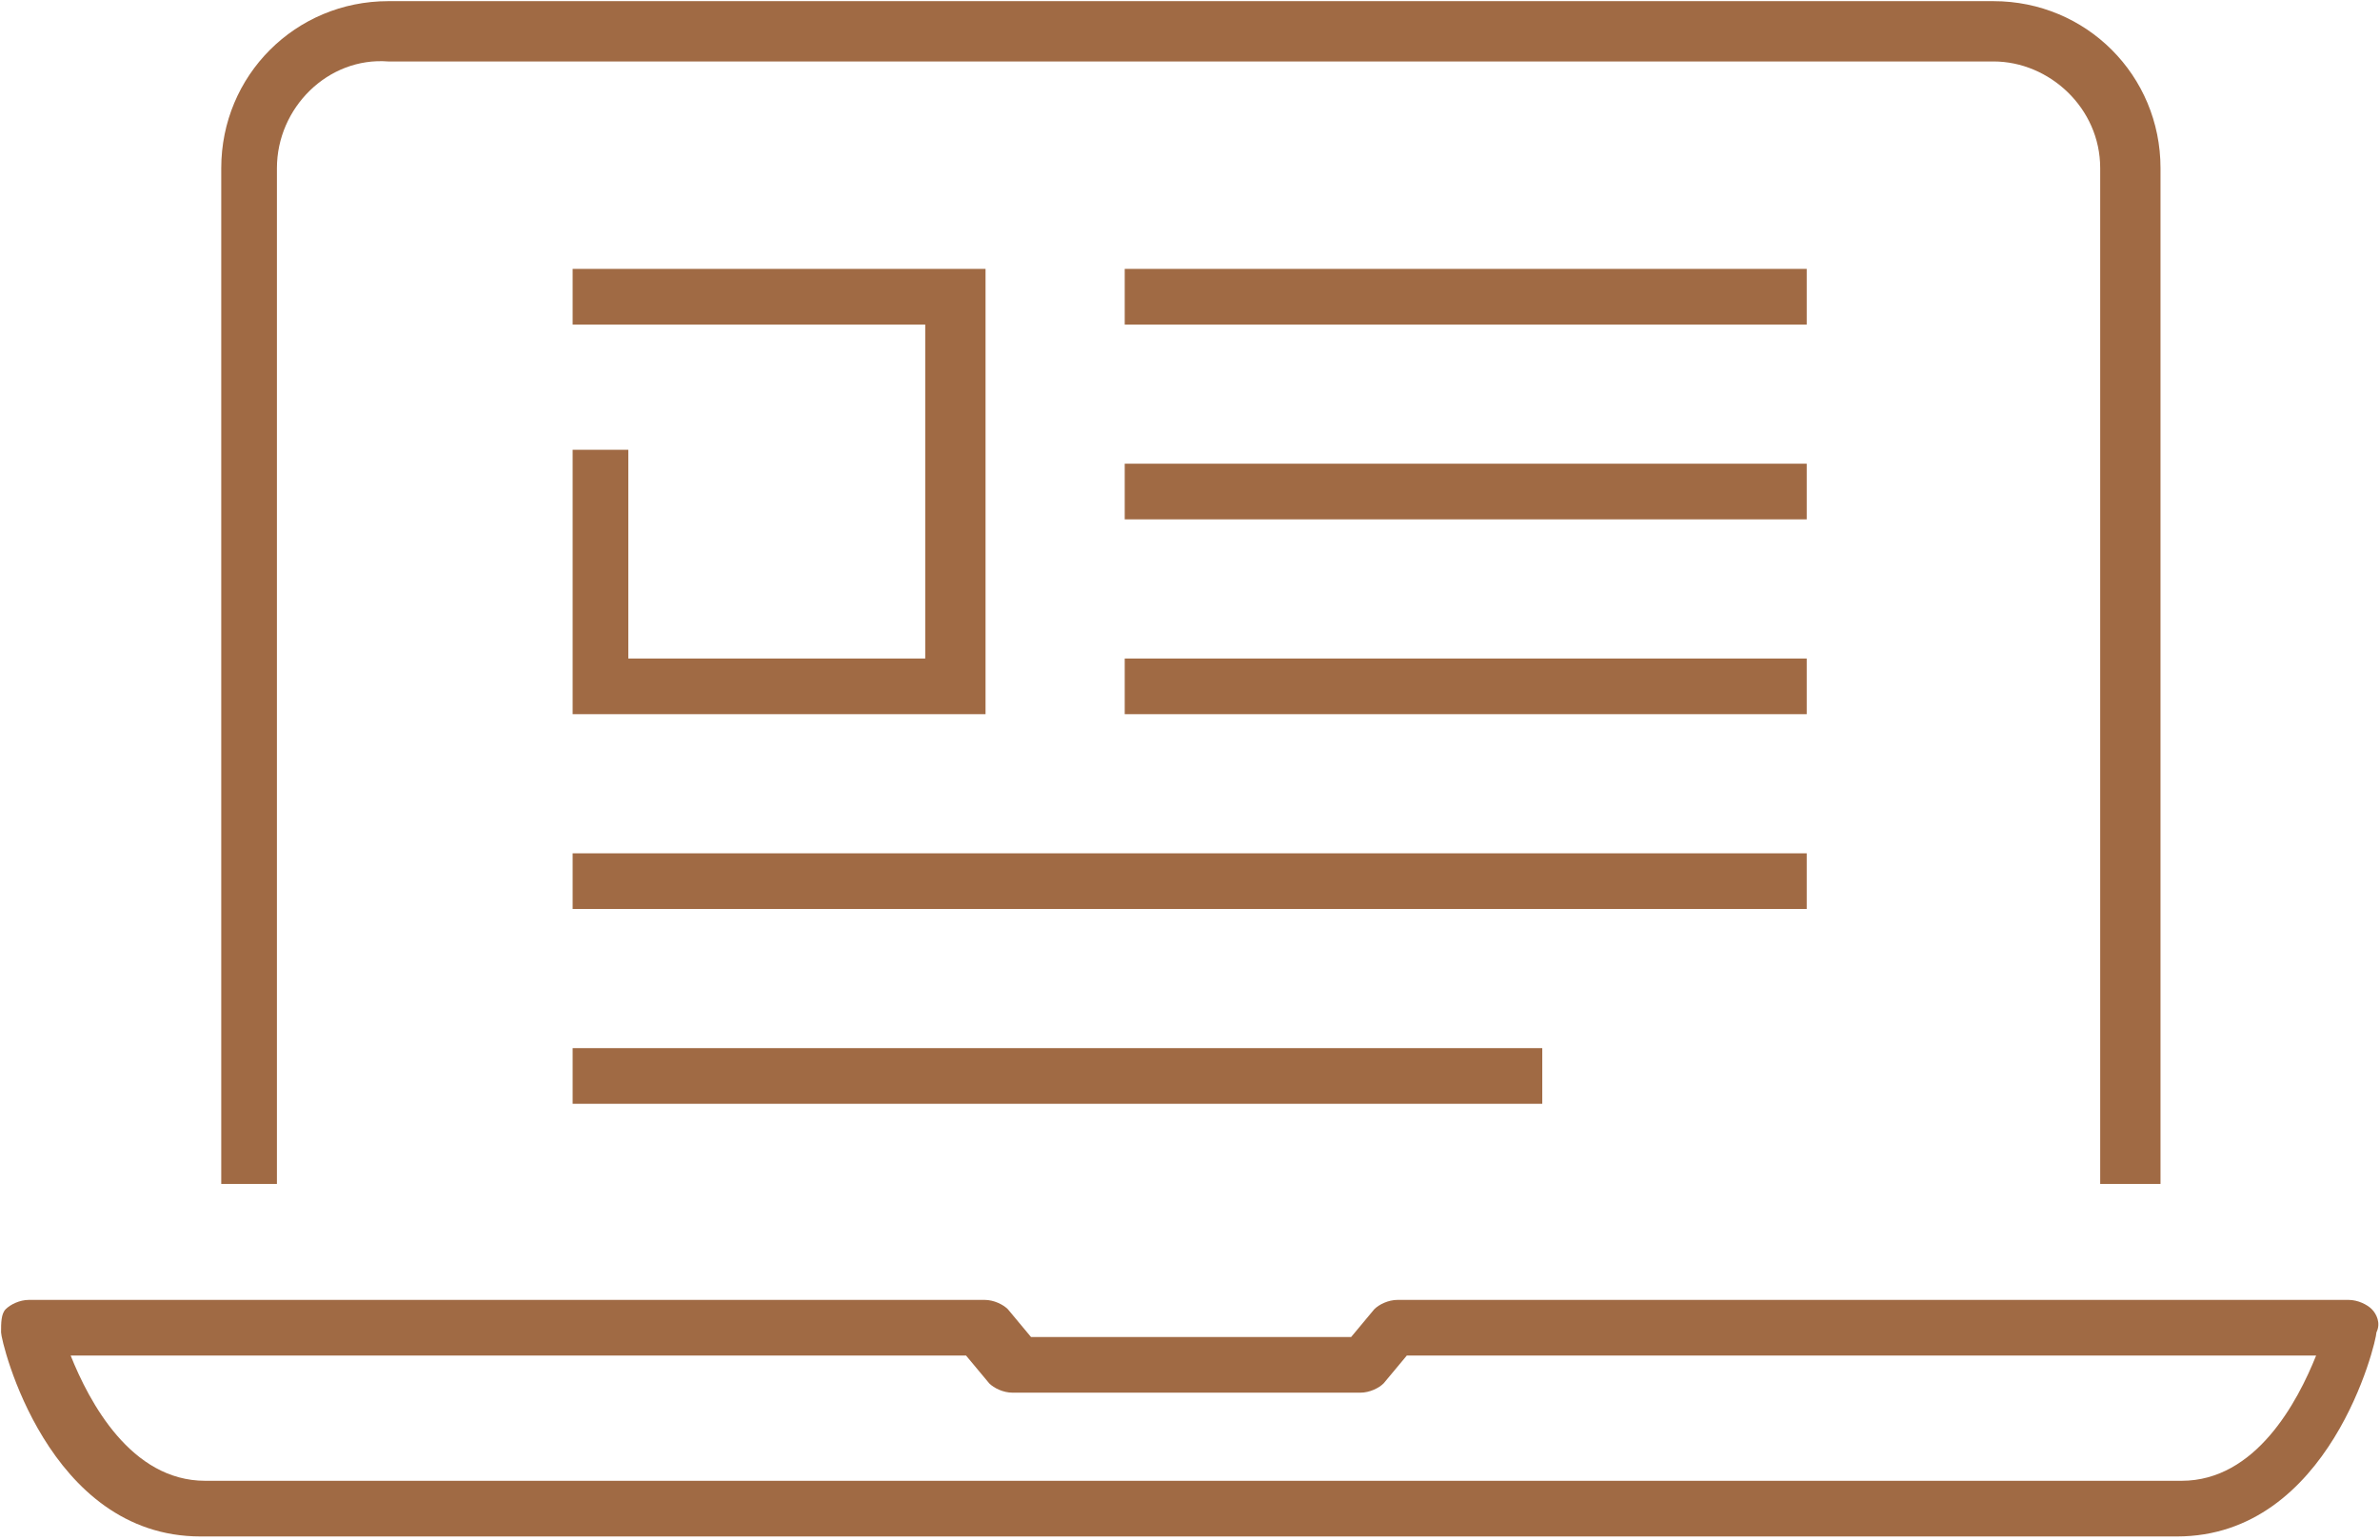
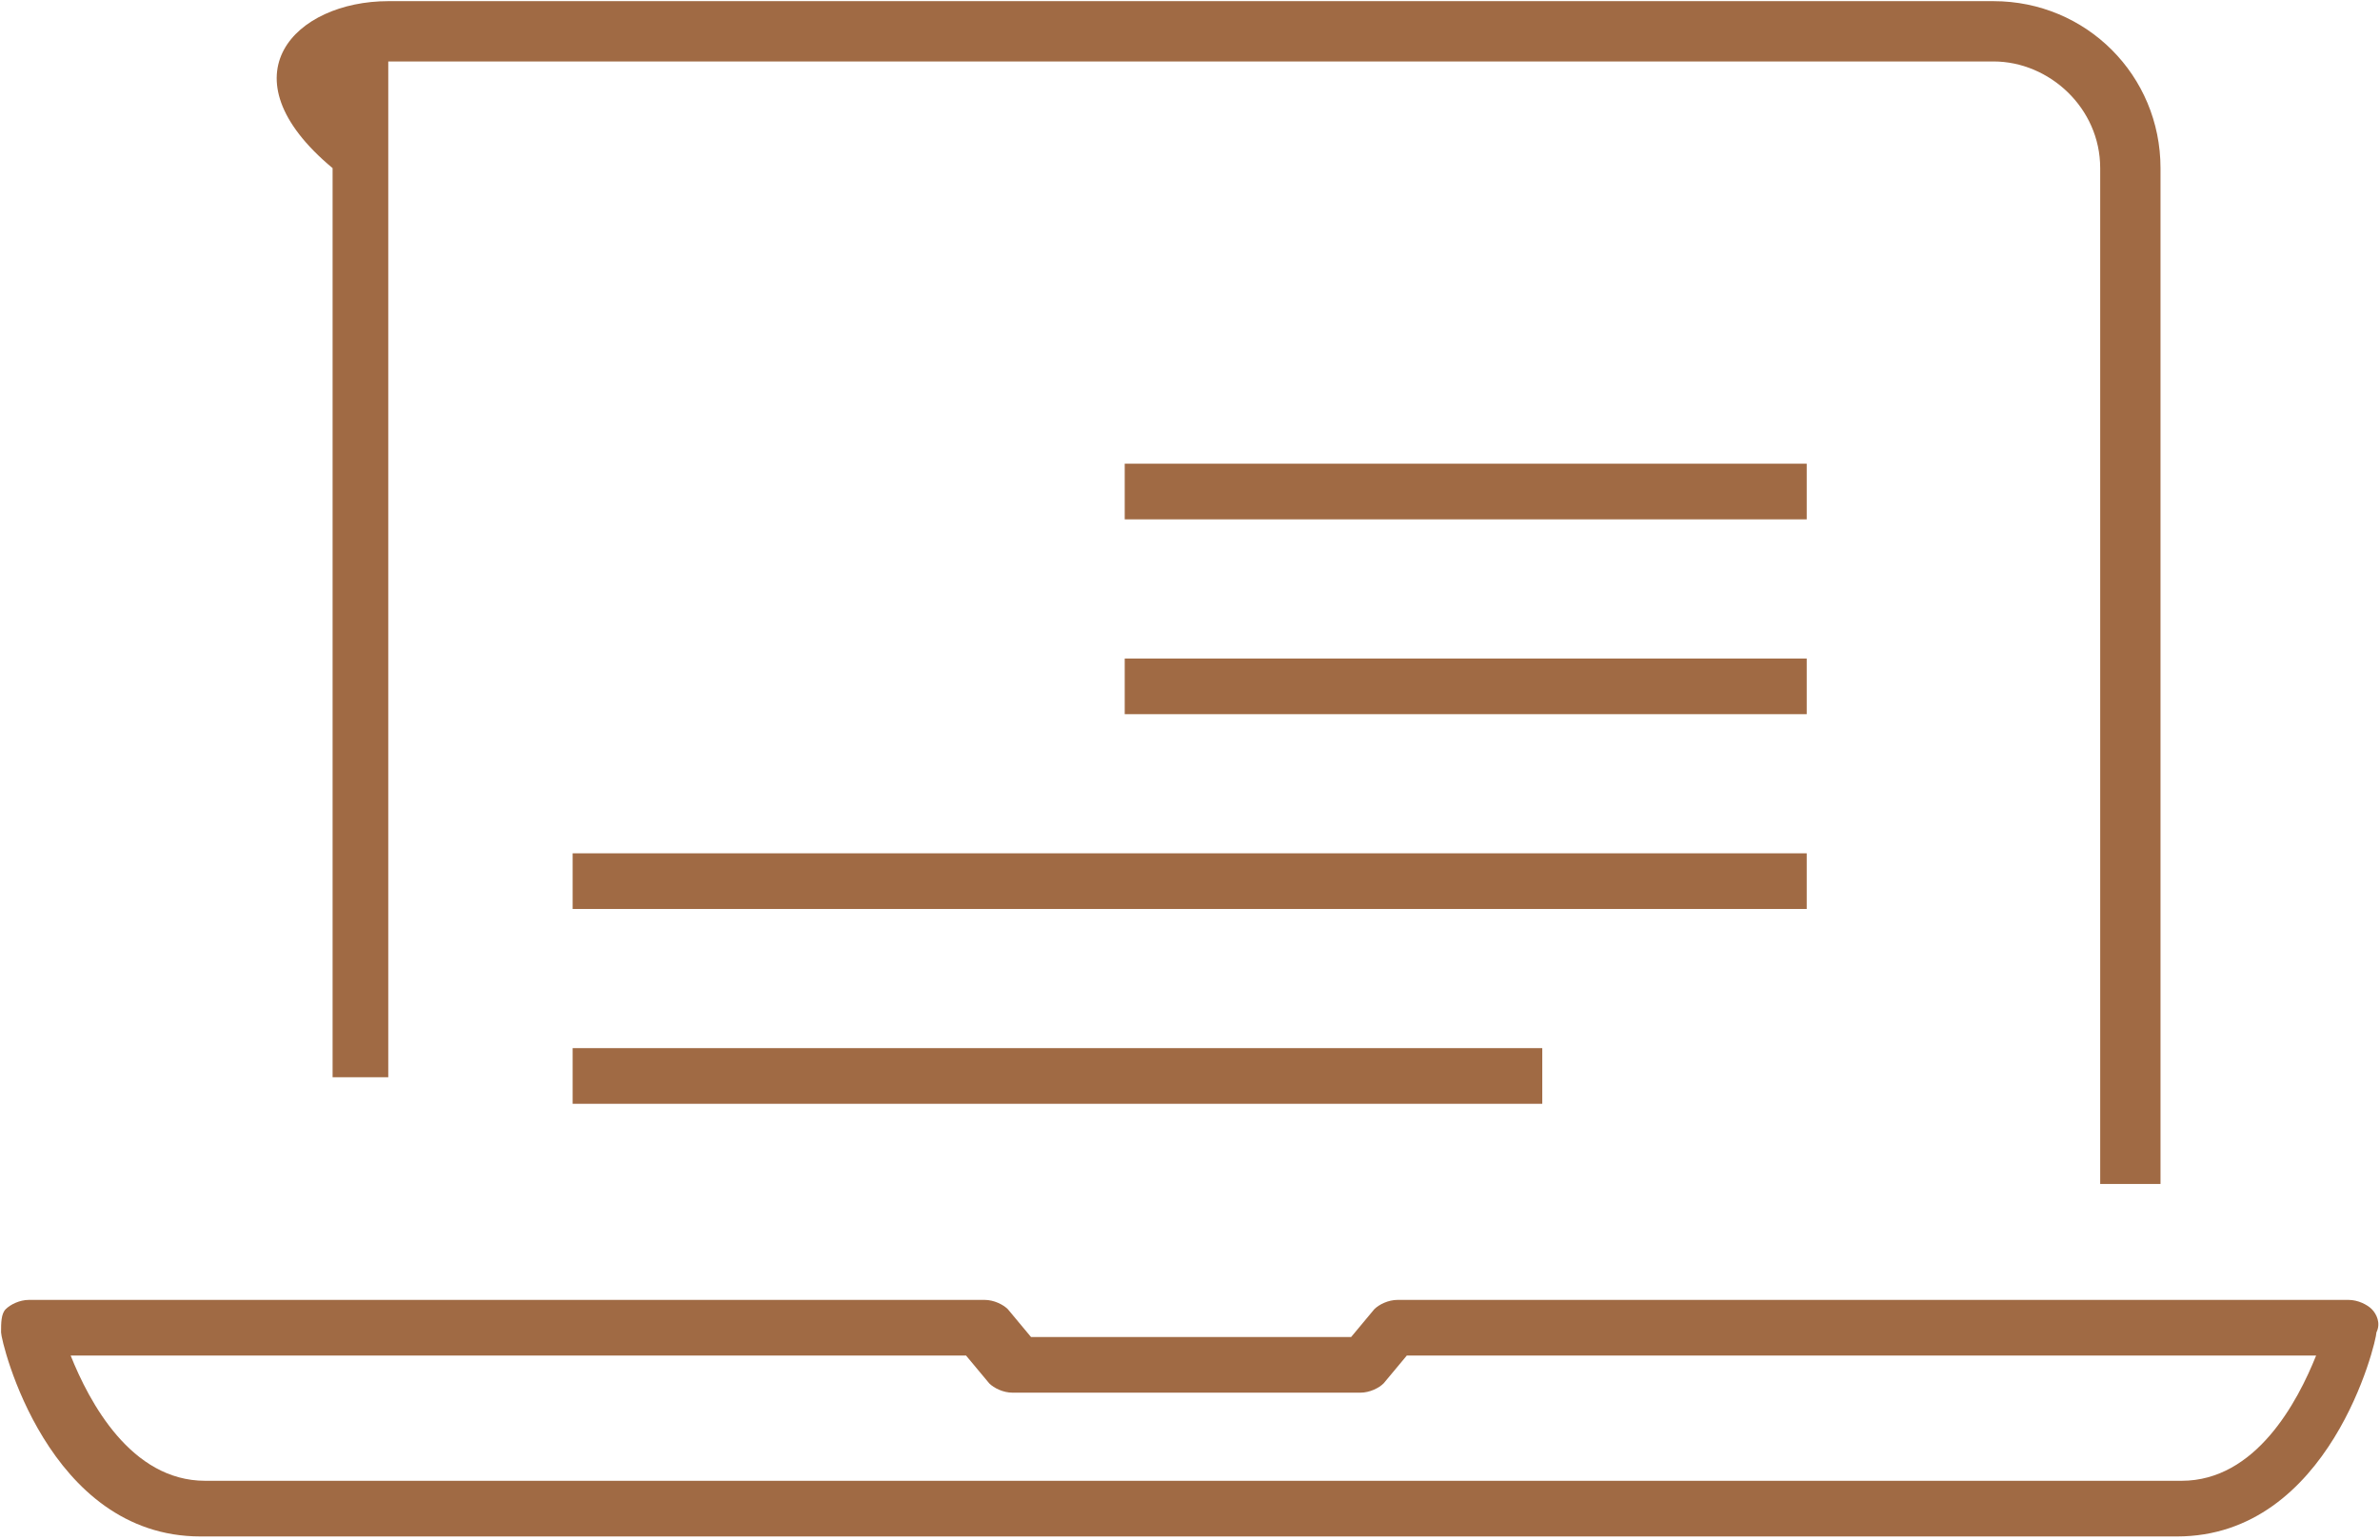
<svg xmlns="http://www.w3.org/2000/svg" version="1.1" id="Ebene_1" x="0px" y="0px" viewBox="0 0 51.3 33.2" style="enable-background:new 0 0 51.3 33.2;" xml:space="preserve">
  <style type="text/css">
	.st0{fill:#A06A44;}
</style>
  <g id="Gruppe_1636" transform="translate(-368.377 -555.194)">
    <g id="Gruppe_53" transform="translate(369 555.819)">
      <g id="Gruppe_52">
        <g id="Gruppe_51">
          <g id="Gruppe_50" transform="translate(4.746)">
            <g id="Pfad_79">
-               <path class="st0" d="M41.1,24.9h-1.2V3c0-1.3-1.1-2.3-2.3-2.3H3C1.7,0.6,0.6,1.7,0.6,3v21.9h-1.2V3C-0.6,1,1-0.6,3-0.6h34.6        c2,0,3.6,1.6,3.6,3.6V24.9z" />
+               <path class="st0" d="M41.1,24.9h-1.2V3c0-1.3-1.1-2.3-2.3-2.3H3v21.9h-1.2V3C-0.6,1,1-0.6,3-0.6h34.6        c2,0,3.6,1.6,3.6,3.6V24.9z" />
            </g>
          </g>
          <g id="Pfad_80">
            <path class="st0" d="M46.3,32.5H3.7c-3.3,0-4.3-4.2-4.3-4.4c0-0.2,0-0.4,0.1-0.5s0.3-0.2,0.5-0.2h20.6c0.2,0,0.4,0.1,0.5,0.2       l0.5,0.6h6.9l0.5-0.6c0.1-0.1,0.3-0.2,0.5-0.2H50c0.2,0,0.4,0.1,0.5,0.2c0.1,0.1,0.2,0.3,0.1,0.5       C50.6,28.3,49.6,32.5,46.3,32.5z M0.9,28.6c0.4,1,1.3,2.7,2.9,2.7h42.6c1.6,0,2.5-1.7,2.9-2.7H29.7l-0.5,0.6       c-0.1,0.1-0.3,0.2-0.5,0.2h-7.5c-0.2,0-0.4-0.1-0.5-0.2l-0.5-0.6H0.9z" />
          </g>
        </g>
      </g>
    </g>
    <g id="Gruppe_55" transform="translate(381.32 561.591)">
      <g id="Gruppe_54">
        <g id="Linie_10">
          <rect x="11.3" y="7.8" class="st0" width="14.7" height="1.2" />
        </g>
        <g id="Linie_11">
          <rect x="11.3" y="3.6" class="st0" width="14.7" height="1.2" />
        </g>
        <g id="Linie_12">
-           <rect x="11.3" y="-0.6" class="st0" width="14.7" height="1.2" />
-         </g>
+           </g>
        <g id="Linie_13">
          <rect x="-0.6" y="12" class="st0" width="26.6" height="1.2" />
        </g>
        <g id="Linie_14">
          <rect x="-0.6" y="16.2" class="st0" width="20.9" height="1.2" />
        </g>
      </g>
      <g id="Pfad_81">
-         <polygon class="st0" points="8.3,9 -0.6,9 -0.6,3.3 0.6,3.3 0.6,7.8 7,7.8 7,0.6 -0.6,0.6 -0.6,-0.6 8.3,-0.6    " />
-       </g>
+         </g>
    </g>
  </g>
</svg>